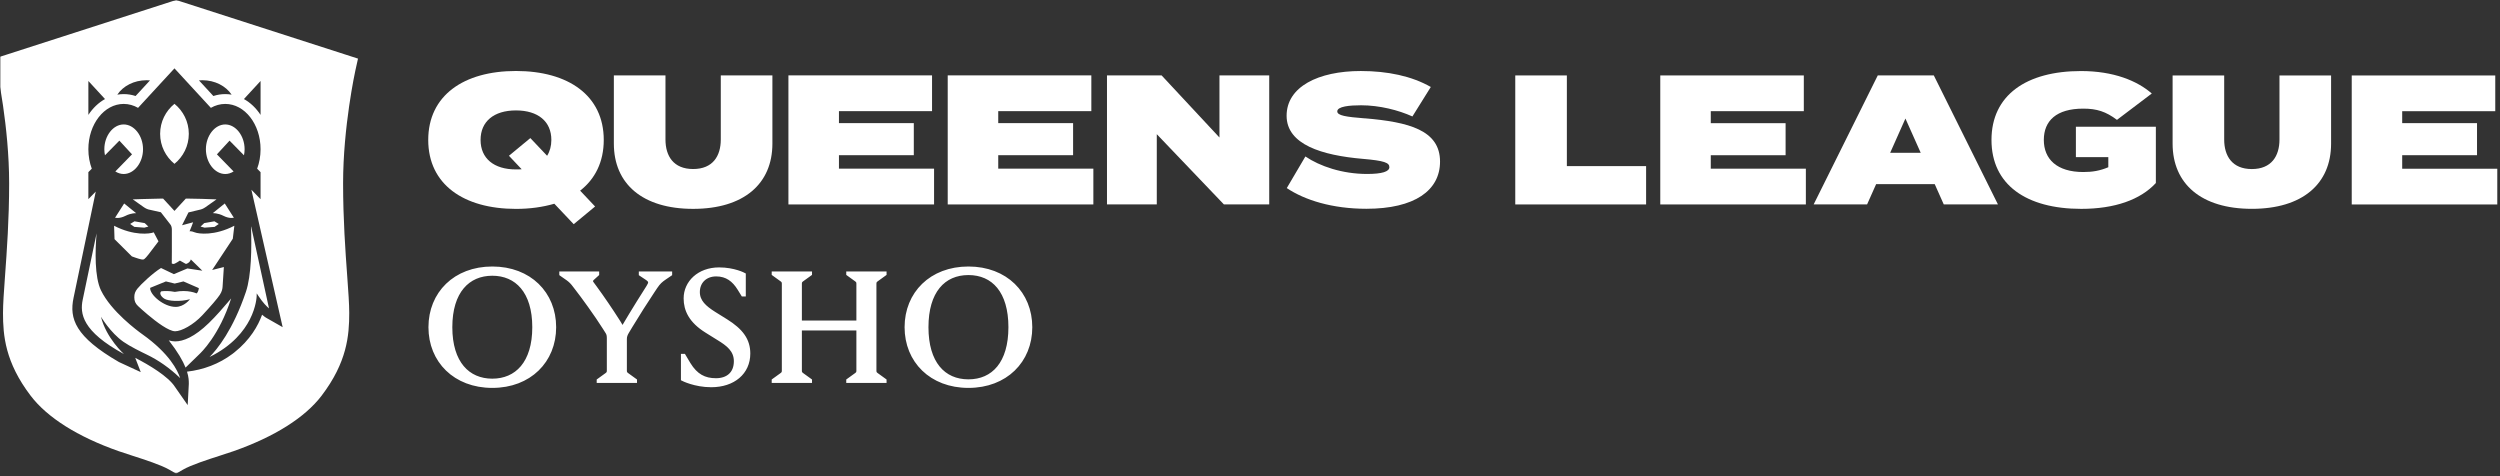
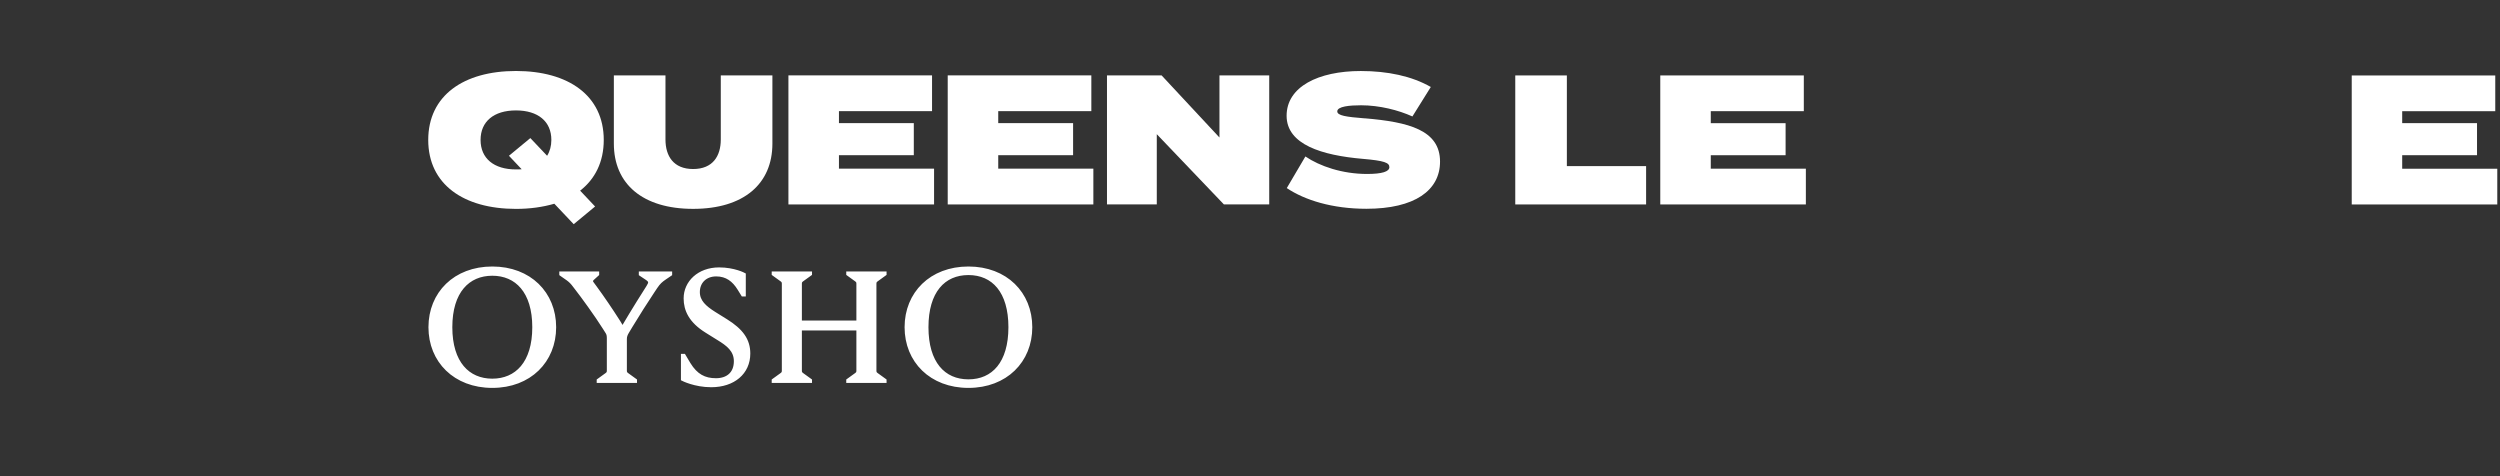
<svg xmlns="http://www.w3.org/2000/svg" width="866" height="165" viewBox="0 0 866 165" fill="none">
  <rect x="0" y="0" width="866" height="165" fill="#333333" stroke="none" />
  <g clip-path="url(#clip0_820_102)">
    <path d="M570.21 57.54V70.82H524.89V26.13H542.76V57.54H570.21Z" fill="white" />
    <path d="M625.55 58.43V70.82H575.12V26.13H624.84V38.51H592.61V42.67H618.53V53.77H592.61V58.43H625.55Z" fill="white" />
-     <path d="M665.34 52.94L660.04 41.06L654.75 52.94H665.35H665.34ZM670.19 63.79H649.89L646.76 70.81H628.25L650.46 26.12H669.87L692.09 70.81H673.32L670.19 63.79Z" fill="white" />
    <mask id="mask0_820_102" style="mask-type:luminance" maskUnits="userSpaceOnUse" x="0" y="0" width="866" height="165">
      <path d="M865.06 0H0V164.05H865.06V0Z" fill="white" />
    </mask>
    <g mask="url(#mask0_820_102)">
-       <path d="M746.78 63.41C741.42 69.22 732.49 72.35 720.93 72.35C701.91 72.35 689.85 63.99 689.85 48.48C689.85 32.97 701.92 24.61 720.87 24.61C732.17 24.61 740.34 27.99 745.38 32.39L733.32 41.52C729.48 38.65 726.36 37.63 721.64 37.63C712.32 37.63 707.98 41.85 707.98 48.48C707.98 55.11 712.51 59.59 721.64 59.59C724.9 59.59 727.38 59.15 730.32 57.93V54.42H719.09V43.89H746.79V63.42L746.78 63.41Z" fill="white" />
-       <path d="M807.49 26.13V49.75C807.49 63.73 797.53 72.34 780.04 72.34C762.55 72.34 752.59 63.73 752.59 49.75V26.13H770.46V48.34C770.46 54.02 773.21 58.56 780.03 58.56C786.85 58.56 789.61 54.03 789.61 48.34V26.13H807.48H807.49Z" fill="white" />
-     </g>
+       </g>
    <path d="M814.64 26.13V70.82H865.06V58.44H832.12V53.77H858.04V42.66H832.12V38.52H864.36V26.13H814.64Z" fill="white" />
    <mask id="mask1_820_102" style="mask-type:luminance" maskUnits="userSpaceOnUse" x="0" y="0" width="866" height="165">
      <path d="M865.06 0H0V164.05H865.06V0Z" fill="white" />
    </mask>
    <g mask="url(#mask1_820_102)">
      <path d="M472.73 41C466.28 40.49 463.23 40.04 463.23 38.58C463.23 36.85 467.57 36.47 471.46 36.47C477.91 36.47 484.46 38.17 489.26 40.34L495.63 30.13C489.03 26.35 480.64 24.6 471.39 24.6C456.59 24.6 445.68 30.09 445.68 40.1C445.68 50.11 457.99 53.82 472.09 55.03C479.55 55.67 481.28 56.37 481.28 57.9C481.28 59.43 478.79 60.26 473.56 60.26C464.95 60.26 457.16 57.58 452.19 54.2L445.74 65.15C451.95 69.32 461.5 72.32 473.31 72.32C490.09 72.32 498.83 65.94 498.83 55.98C498.83 45.07 487.99 42.26 472.73 40.98" fill="white" />
      <path d="M180.7 58.62L176.3 53.96L183.71 47.83L189.52 53.96C190.48 52.43 190.99 50.57 190.99 48.47C190.99 42.08 186.39 38.25 178.73 38.25C171.07 38.25 166.47 42.08 166.47 48.47C166.47 54.86 171.07 58.69 178.73 58.69C179.43 58.69 180.07 58.69 180.71 58.63M200.96 66.04L206.14 71.53L198.73 77.66L192.02 70.57C188.06 71.72 183.66 72.36 178.74 72.36C160.6 72.36 148.34 63.87 148.34 48.48C148.34 33.09 160.6 24.59 178.74 24.59C196.88 24.59 209.14 33.09 209.14 48.48C209.14 56.08 206.14 62.02 200.96 66.04Z" fill="white" />
      <path d="M267.56 26.11V49.74C267.56 63.73 257.59 72.35 240.1 72.35C222.61 72.35 212.64 63.73 212.64 49.74V26.11H230.52V48.33C230.52 54.01 233.26 58.55 240.1 58.55C246.94 58.55 249.68 54.02 249.68 48.33V26.11H267.56Z" fill="white" />
    </g>
    <path d="M323.56 58.42V70.82H273.11V26.11H322.86V38.5H290.61V42.65H316.54V53.76H290.61V58.42H323.56Z" fill="white" />
    <path d="M378.74 58.42V70.82H328.29V26.11H378.04V38.5H345.79V42.65H371.72V53.76H345.79V58.42H378.74Z" fill="white" />
    <path d="M439.66 26.11V70.81H423.96L400.71 46.48V70.81H383.46V26.11H402.37L422.42 47.63V26.11H439.66Z" fill="white" />
    <mask id="mask2_820_102" style="mask-type:luminance" maskUnits="userSpaceOnUse" x="0" y="0" width="866" height="165">
      <path d="M865.06 0H0V164.05H865.06V0Z" fill="white" />
    </mask>
    <g mask="url(#mask2_820_102)">
      <path d="M276.016 113.889H299.266V111.626H276.016V113.889ZM156.1 113.343C156.1 100.938 162.185 94.93 170.533 94.93C178.881 94.93 184.967 100.938 184.967 113.343C184.967 125.748 178.881 131.755 170.533 131.755C162.185 131.755 156.1 125.748 156.1 113.343ZM321.033 113.343C321.033 100.938 326.884 94.696 335.467 94.696C344.049 94.696 349.9 100.938 349.9 113.343C349.9 125.748 344.049 131.989 335.467 131.989C326.884 131.989 321.033 125.748 321.033 113.343ZM357 113.343C357 101.64 348.418 92.902 335.467 92.902C322.515 92.902 313.933 101.64 313.933 113.343C313.933 125.046 322.515 133.784 335.467 133.784C348.418 133.784 357 125.046 357 113.343ZM236.46 123.173V131.365C236.46 131.365 240.673 133.55 246.368 133.55C254.092 133.55 259.32 129.103 259.32 122.471C259.32 117.79 256.901 114.435 251.518 111.08L247.383 108.506C244.184 106.477 241.843 104.449 241.843 101.172C241.843 97.583 244.418 95.164 248.085 95.164C251.752 95.164 254.17 97.037 256.043 100.08L257.291 102.108H257.759V95.086C257.759 95.086 254.326 93.214 249.099 93.214C242.077 93.214 237.396 97.817 237.396 103.356C237.396 107.413 239.191 111.314 244.73 114.747L248.865 117.322C252.064 119.272 254.794 121.301 254.794 125.124C254.794 129.415 251.986 131.599 248.007 131.599C244.028 131.599 241.141 130.117 238.644 126.06L236.928 123.173H236.46ZM205.096 98.051C204.628 97.427 204.862 96.959 205.252 96.569L206.968 95.008V94.618H194.329V95.008L196.67 96.647C197.528 97.271 198.23 97.973 198.854 98.831L199.869 100.158C201.585 102.342 206.5 109.052 209.387 113.655L210.323 115.137C210.713 115.761 210.791 116.386 210.791 117.166L212.82 118.882L216.253 118.57L215.941 114.201L215.629 113.733C215.629 113.733 214.926 112.407 214.458 111.704L213.912 110.846C211.728 107.413 208.763 103.044 206.188 99.533L205.096 98.051ZM214.848 114.123L215.083 119.116L216.565 117.4C216.565 116.464 216.877 115.761 217.345 114.981L218.515 113.031C221.246 108.506 223.665 104.761 226.239 100.86L227.176 99.455C228.268 97.817 229.048 97.193 230.296 96.335L232.247 95.008V94.618H221.87V95.008L223.977 96.413C225.381 97.349 225.381 97.895 224.445 99.377L223.509 100.86C222.338 102.732 219.842 106.633 218.515 108.896L217.345 110.846C216.409 112.407 215.629 113.733 215.629 113.733L214.848 114.123ZM271.413 128.401C271.413 129.025 271.257 129.337 270.71 129.727L267.902 131.755V132.068H280.697V131.755L277.888 129.727C277.342 129.337 277.186 129.025 277.186 128.401V98.285C277.186 97.661 277.342 97.349 277.888 96.959L280.697 94.93V94.618H267.902V94.93L270.71 96.959C271.257 97.349 271.413 97.661 271.413 98.285V128.401ZM297.237 128.401C297.237 129.025 297.081 129.337 296.535 129.727L293.726 131.755V132.068H306.521V131.755L303.713 129.727C303.167 129.337 303.01 129.025 303.01 128.401V98.285C303.01 97.661 303.167 97.349 303.713 96.959L306.521 94.93V94.618H293.726V94.93L296.535 96.959C297.081 97.349 297.237 97.661 297.237 98.285V128.401ZM210.791 128.401C210.791 129.025 210.635 129.337 210.089 129.727L207.281 131.755V132.068H220.076V131.755L217.267 129.727C216.721 129.337 216.565 129.025 216.565 128.401V117.4L214.146 116.698L210.791 117.166V128.401ZM149 113.343C149 125.046 157.582 133.784 170.533 133.784C183.485 133.784 192.067 125.046 192.067 113.343C192.067 101.64 183.485 92.902 170.533 92.902C157.582 92.902 149 101.64 149 113.343Z" fill="white" />
      <path d="M210.791 117.166C210.791 116.386 210.713 115.761 210.323 115.137L209.387 113.655C206.5 109.052 201.585 102.342 199.869 100.158L198.854 98.831C198.23 97.973 197.528 97.271 196.67 96.647L194.329 95.008V94.618H206.968V95.008L205.252 96.569C204.862 96.959 204.628 97.427 205.096 98.051L206.188 99.533C208.763 103.044 211.728 107.413 213.912 110.846L214.458 111.704C214.926 112.407 215.629 113.733 215.629 113.733M210.791 117.166L212.82 118.882L216.253 118.57L215.941 114.201L215.629 113.733M210.791 117.166L214.146 116.698L216.565 117.4M210.791 117.166V128.401C210.791 129.025 210.635 129.337 210.089 129.727L207.281 131.755V132.068H220.076V131.755L217.267 129.727C216.721 129.337 216.565 129.025 216.565 128.401V117.4M215.629 113.733C215.629 113.733 216.409 112.407 217.345 110.846L218.515 108.896C219.842 106.633 222.338 102.732 223.509 100.86L224.445 99.377C225.381 97.895 225.381 97.349 223.977 96.413L221.87 95.008V94.618H232.247V95.008L230.296 96.335C229.048 97.193 228.268 97.817 227.176 99.455L226.239 100.86C223.665 104.761 221.246 108.506 218.515 113.031L217.345 114.981C216.877 115.761 216.565 116.464 216.565 117.4M215.629 113.733L214.848 114.123L215.083 119.116L216.565 117.4M276.016 113.889H299.266V111.626H276.016V113.889ZM156.1 113.343C156.1 100.938 162.185 94.93 170.533 94.93C178.881 94.93 184.967 100.938 184.967 113.343C184.967 125.748 178.881 131.755 170.533 131.755C162.185 131.755 156.1 125.748 156.1 113.343ZM321.033 113.343C321.033 100.938 326.884 94.696 335.467 94.696C344.049 94.696 349.9 100.938 349.9 113.343C349.9 125.748 344.049 131.989 335.467 131.989C326.884 131.989 321.033 125.748 321.033 113.343ZM357 113.343C357 101.64 348.418 92.902 335.467 92.902C322.515 92.902 313.933 101.64 313.933 113.343C313.933 125.046 322.515 133.784 335.467 133.784C348.418 133.784 357 125.046 357 113.343ZM236.46 123.173V131.365C236.46 131.365 240.673 133.55 246.368 133.55C254.092 133.55 259.32 129.103 259.32 122.471C259.32 117.79 256.901 114.435 251.518 111.08L247.383 108.506C244.184 106.477 241.843 104.449 241.843 101.172C241.843 97.583 244.418 95.164 248.085 95.164C251.752 95.164 254.17 97.037 256.043 100.08L257.291 102.108H257.759V95.086C257.759 95.086 254.326 93.214 249.099 93.214C242.077 93.214 237.396 97.817 237.396 103.356C237.396 107.413 239.191 111.314 244.73 114.747L248.865 117.322C252.064 119.272 254.794 121.301 254.794 125.124C254.794 129.415 251.986 131.599 248.007 131.599C244.028 131.599 241.141 130.117 238.644 126.06L236.928 123.173H236.46ZM271.413 128.401C271.413 129.025 271.257 129.337 270.71 129.727L267.902 131.755V132.068H280.697V131.755L277.888 129.727C277.342 129.337 277.186 129.025 277.186 128.401V98.285C277.186 97.661 277.342 97.349 277.888 96.959L280.697 94.93V94.618H267.902V94.93L270.71 96.959C271.257 97.349 271.413 97.661 271.413 98.285V128.401ZM297.237 128.401C297.237 129.025 297.081 129.337 296.535 129.727L293.726 131.755V132.068H306.521V131.755L303.713 129.727C303.167 129.337 303.01 129.025 303.01 128.401V98.285C303.01 97.661 303.167 97.349 303.713 96.959L306.521 94.93V94.618H293.726V94.93L296.535 96.959C297.081 97.349 297.237 97.661 297.237 98.285V128.401ZM149 113.343C149 125.046 157.582 133.784 170.533 133.784C183.485 133.784 192.067 125.046 192.067 113.343C192.067 101.64 183.485 92.902 170.533 92.902C157.582 92.902 149 101.64 149 113.343Z" stroke="white" stroke-width="1.17" stroke-miterlimit="10" />
-       <path fill-rule="evenodd" clip-rule="evenodd" d="M61.008 0L62.425 0.457L120.003 19.01L124.012 20.302L123.099 24.421L123.098 24.425C123.019 24.79 118.848 43.914 118.848 63.486C118.848 75.96 119.636 86.83 120.27 95.569L120.271 95.586L120.276 95.645C120.666 101.038 120.975 105.302 120.975 108.416C120.975 116.199 120.234 125.472 111.396 137.075C105.628 144.647 95.107 151.281 80.977 156.26C79.642 156.729 78.026 157.251 76.313 157.802C71.798 159.255 66.18 161.066 63.325 162.723L61.006 164.07L58.687 162.723C55.834 161.07 50.224 159.26 45.713 157.806L45.701 157.802C43.989 157.251 42.373 156.729 41.038 156.26C26.907 151.284 16.387 144.65 10.618 137.075C1.78 125.474 1.04 116.199 1.04 108.416C1.04 105.302 1.348 101.045 1.738 95.658L1.743 95.586L1.744 95.574C2.378 86.834 3.167 75.96 3.167 63.486C3.167 43.821 -1.043 24.611 -1.085 24.421L-2 20.302L2.012 19.01L59.592 0.457L61.008 0ZM30.612 28.054V39.798V39.8C32.145 37.458 34.117 35.565 36.378 34.31L30.612 28.054ZM90.262 28.054V39.798V39.8C88.729 37.458 86.756 35.565 84.495 34.31L90.262 28.054ZM80.234 32.788C79.514 32.664 78.778 32.595 78.031 32.595C76.622 32.595 75.243 32.82 73.909 33.26L68.917 27.844C69.305 27.809 69.695 27.787 70.093 27.787C74.455 27.787 78.254 29.806 80.234 32.788ZM57.481 97.485L60.512 98.224L63.544 97.485L68.868 99.8C68.868 99.8 68.835 101.018 68.093 101.646C68.093 101.646 65.148 100.203 60.56 101.112C58.696 100.744 57.104 100.764 55.852 100.914L55.859 100.922C55.168 101.46 55.593 102.602 56.912 103.459C58.237 104.312 62.401 104.601 65.809 103.645C65.809 103.645 63.827 106.308 60.843 106.308C56.731 106.308 51.859 102.113 52.011 99.713L57.481 97.485ZM51.958 27.844L46.967 33.26C45.633 32.818 44.254 32.595 42.843 32.595C42.095 32.595 41.359 32.664 40.639 32.788C42.619 29.806 46.415 27.787 50.781 27.787C51.178 27.787 51.571 27.812 51.958 27.844ZM97.915 113.332L97.916 113.333V113.338L97.915 113.332ZM92.21 110.084L97.915 113.332L87.082 65.727L90.259 68.988V59.639L89.074 58.435C89.834 56.395 90.259 54.109 90.259 51.695C90.259 43.027 84.783 36 78.028 36C76.252 36 74.567 36.489 73.044 37.361L60.435 23.68L47.824 37.361C46.301 36.487 44.617 35.998 42.84 35.998C36.085 35.998 30.609 43.025 30.609 51.693C30.609 54.104 31.037 56.39 31.794 58.433L30.609 59.636V68.986L33.173 66.355L25.481 103.155C23.956 110.395 26.053 116.644 41.198 125.408L48.761 128.902L46.843 123.957C51.635 126.404 58.311 130.416 60.602 134.006L65.017 140.337L65.402 133.06C65.402 133 65.402 132.936 65.403 132.869C65.407 132.052 65.415 130.742 64.786 128.739C70.463 128.096 75.914 126.045 80.48 122.618C80.696 122.458 80.908 122.292 81.119 122.127C86.657 117.751 89.414 112.821 90.786 109.019C91.524 109.669 92.031 109.982 92.21 110.084ZM78.028 60.276C74.393 60.276 71.325 56.345 71.325 51.693C71.325 47.04 74.393 43.109 78.028 43.109C81.663 43.109 84.731 47.04 84.731 51.693C84.731 52.414 84.649 53.116 84.51 53.793L79.519 48.72L75.141 53.464L80.918 59.394C80.035 59.953 79.057 60.276 78.028 60.276ZM73.485 93.527L73.479 93.536L73.477 93.529L73.485 93.527ZM80.642 82.704L73.485 93.527L77.544 92.501C77.466 93.67 77.136 98.767 77.101 99.355C77.054 100.027 76.898 100.976 76.132 102.137C75.265 103.452 73.156 105.915 70.093 109.197C66.975 112.537 62.853 114.749 60.664 114.749C58.475 114.749 54.194 111.539 51.104 108.927C49.697 107.746 48.597 106.75 47.814 106.012C46.907 105.162 46.522 104.265 46.522 103.005C46.522 101.745 46.82 100.993 47.591 99.998C48.659 98.626 52.895 94.604 55.779 92.837L60.229 94.967L64.895 93C64.915 92.998 64.932 92.998 64.952 92.998L70.09 93.769L66.093 89.857C66.093 89.857 65.986 90.626 65.071 91.152C64.484 91.499 64.366 91.427 64.178 91.312C64.166 91.305 64.154 91.298 64.142 91.29C63.924 91.172 62.319 90.263 62.319 90.263C62.319 90.263 60.614 91.436 60.117 91.436C59.993 91.436 59.74 91.409 59.501 91.258L59.529 87.335V79.502C59.529 78.85 59.37 78.099 58.892 77.597C58.892 77.597 56.14 74.076 55.722 73.522C55.722 73.522 52.202 72.744 51.452 72.566C50.704 72.388 49.854 71.795 49.854 71.795L45.988 69.065C45.988 69.065 50.714 68.88 56.058 68.788H56.498L60.435 73.06L64.373 68.788H64.84C67.678 68.835 71.958 68.919 75.002 69.065L71.136 71.795C71.136 71.795 70.289 72.388 69.539 72.566C68.791 72.744 65.283 73.582 65.283 73.582C64.831 74.454 63.054 78.027 63.054 78.027L66.893 76.999C66.893 77.053 65.787 79.947 65.66 80.132C65.7 80.117 66.157 79.966 67.444 80.48C68.803 81.022 74.294 81.76 81.176 78.2L80.642 82.704ZM43.009 70.486L47.161 73.841L47.158 73.844C47.158 73.844 45.461 73.745 43.407 74.793C41.345 75.84 39.859 75.418 39.859 75.418L43.009 70.486ZM45.084 77.58L46.587 76.66L50.127 77.283L51.397 78.486L49.983 78.859L46.532 78.593L45.084 77.58ZM39.672 82.843L39.521 78.202C46.403 81.763 51.894 81.024 53.253 80.483L54.898 83.601L51.496 88.071C50.038 89.879 49.871 90.05 48.93 89.852C47.869 89.635 45.68 88.817 45.68 88.817L39.672 82.843ZM81.007 75.415C81.007 75.415 79.521 75.838 77.459 74.79L77.457 74.787C75.402 73.74 73.705 73.839 73.705 73.839L77.857 70.483L81.007 75.415ZM70.739 77.283L74.279 76.66L75.782 77.58L74.334 78.593L70.883 78.859L69.469 78.486L70.739 77.283ZM60.435 56.755C57.404 54.297 55.469 50.553 55.469 46.36C55.469 42.167 57.404 38.424 60.435 35.965C63.467 38.424 65.402 42.167 65.402 46.36C65.402 50.553 63.467 54.297 60.435 56.755ZM36.361 53.79C36.222 53.116 36.14 52.414 36.14 51.69C36.14 47.037 39.208 43.106 42.843 43.106C46.478 43.106 49.546 47.037 49.546 51.69C49.546 56.343 46.475 60.274 42.843 60.274C41.814 60.274 40.835 59.95 39.953 59.392L45.73 53.462L41.352 48.718L36.361 53.79ZM62.403 130.975C61.543 128.325 58.685 122.457 49.364 115.826C47.578 114.556 38.495 107.855 34.982 100.588C32.728 95.928 32.957 86.964 33.454 80.836L28.651 103.815C27.643 108.604 28.428 114.756 42.937 122.65C42.937 122.65 36.773 117.113 34.977 109.718C34.977 109.718 38.204 115.218 42.753 118.403C45.027 119.994 48.88 121.882 50.766 122.786C54.901 124.77 58.805 127.503 62.403 130.975ZM80.064 103.384C80.053 103.397 80.043 103.409 80.033 103.421C80.022 103.433 80.012 103.446 80.001 103.459C79.731 103.769 79.398 104.159 79.015 104.609C77.428 106.471 74.961 109.365 72.356 111.892C67.352 116.743 63.504 118.26 60.669 118.26C59.981 118.26 59.253 118.146 58.47 117.911C61.62 121.939 63.342 125.01 64.281 127.335L68.858 122.883C68.862 122.877 68.886 122.855 68.926 122.817C69.654 122.133 75.953 116.216 80.064 103.384ZM86.999 78.454L93.183 106.822V106.827C92.433 106.204 91.082 104.89 89.477 102.459L88.925 101.623L88.905 102.622C88.905 102.656 88.806 106.219 86.532 110.672C84.577 114.502 80.59 119.742 72.594 123.659C75.206 121.025 80.726 114.301 85.186 101.09C87.104 95.404 87.208 85.728 86.955 78.593L86.999 78.454Z" fill="white" />
    </g>
  </g>
  <defs>
    <clipPath id="clip0_820_102">
      <rect width="865.06" height="164.06" fill="white" />
    </clipPath>
  </defs>
</svg>